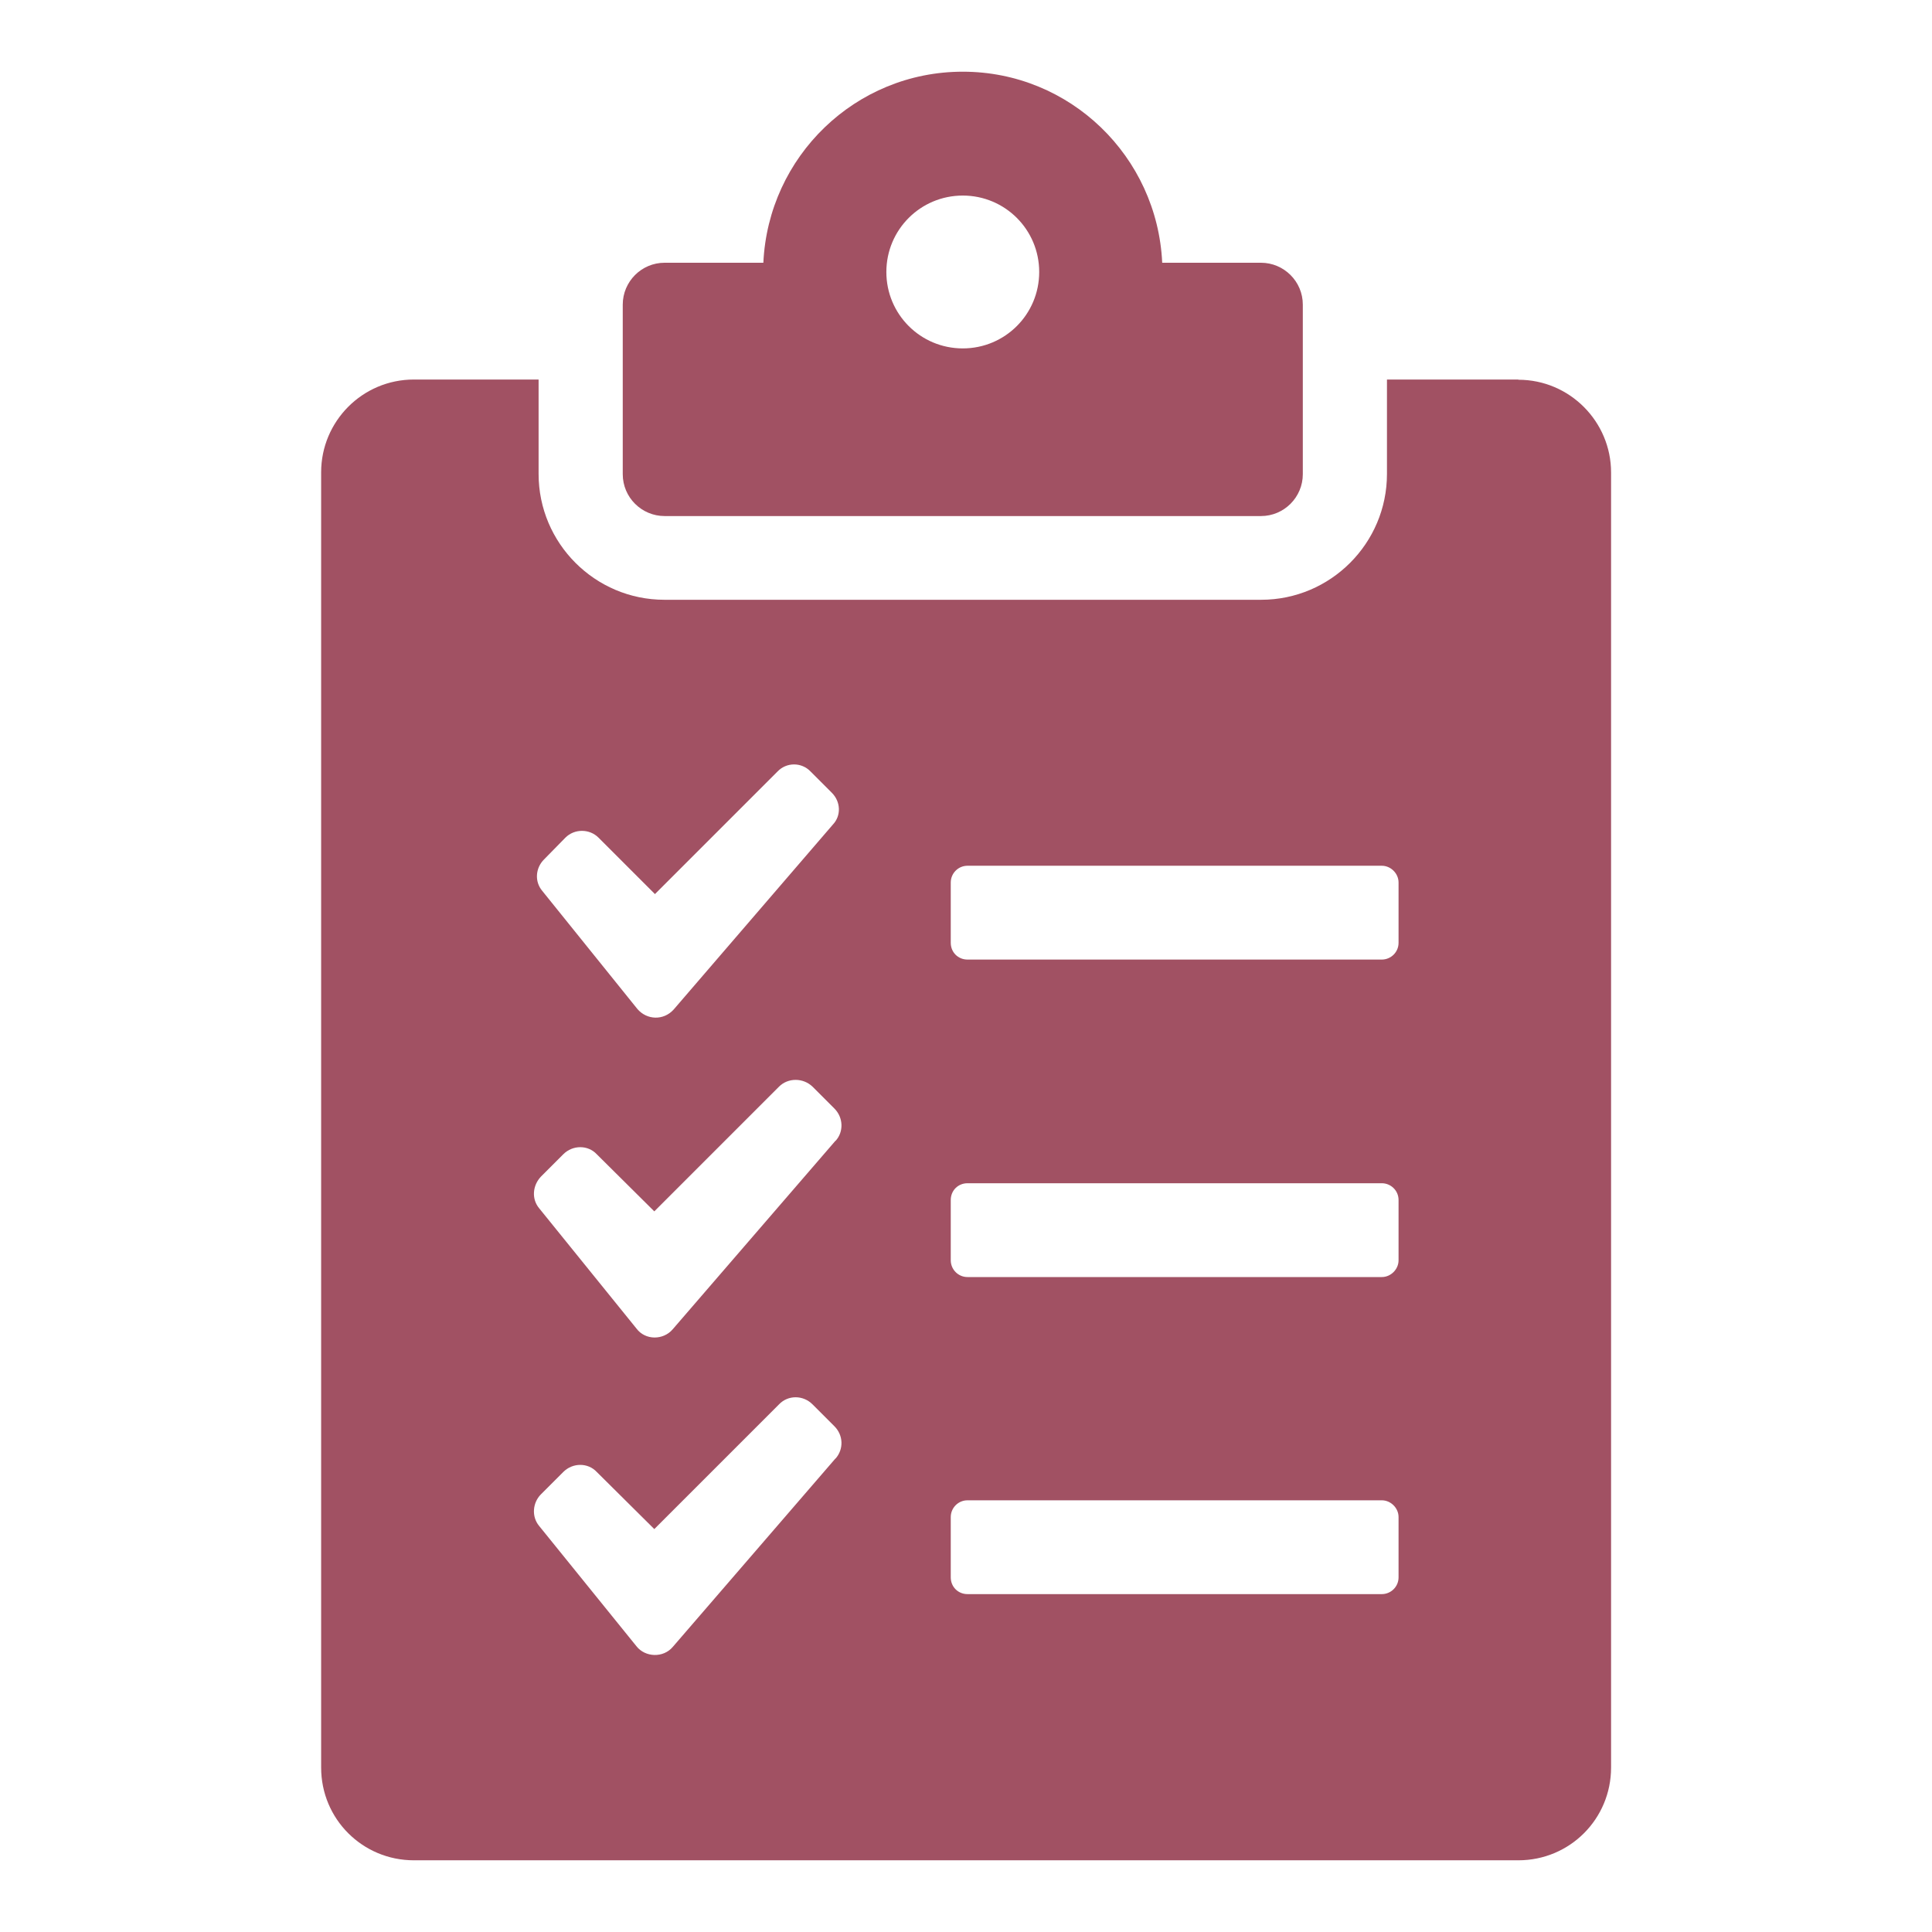
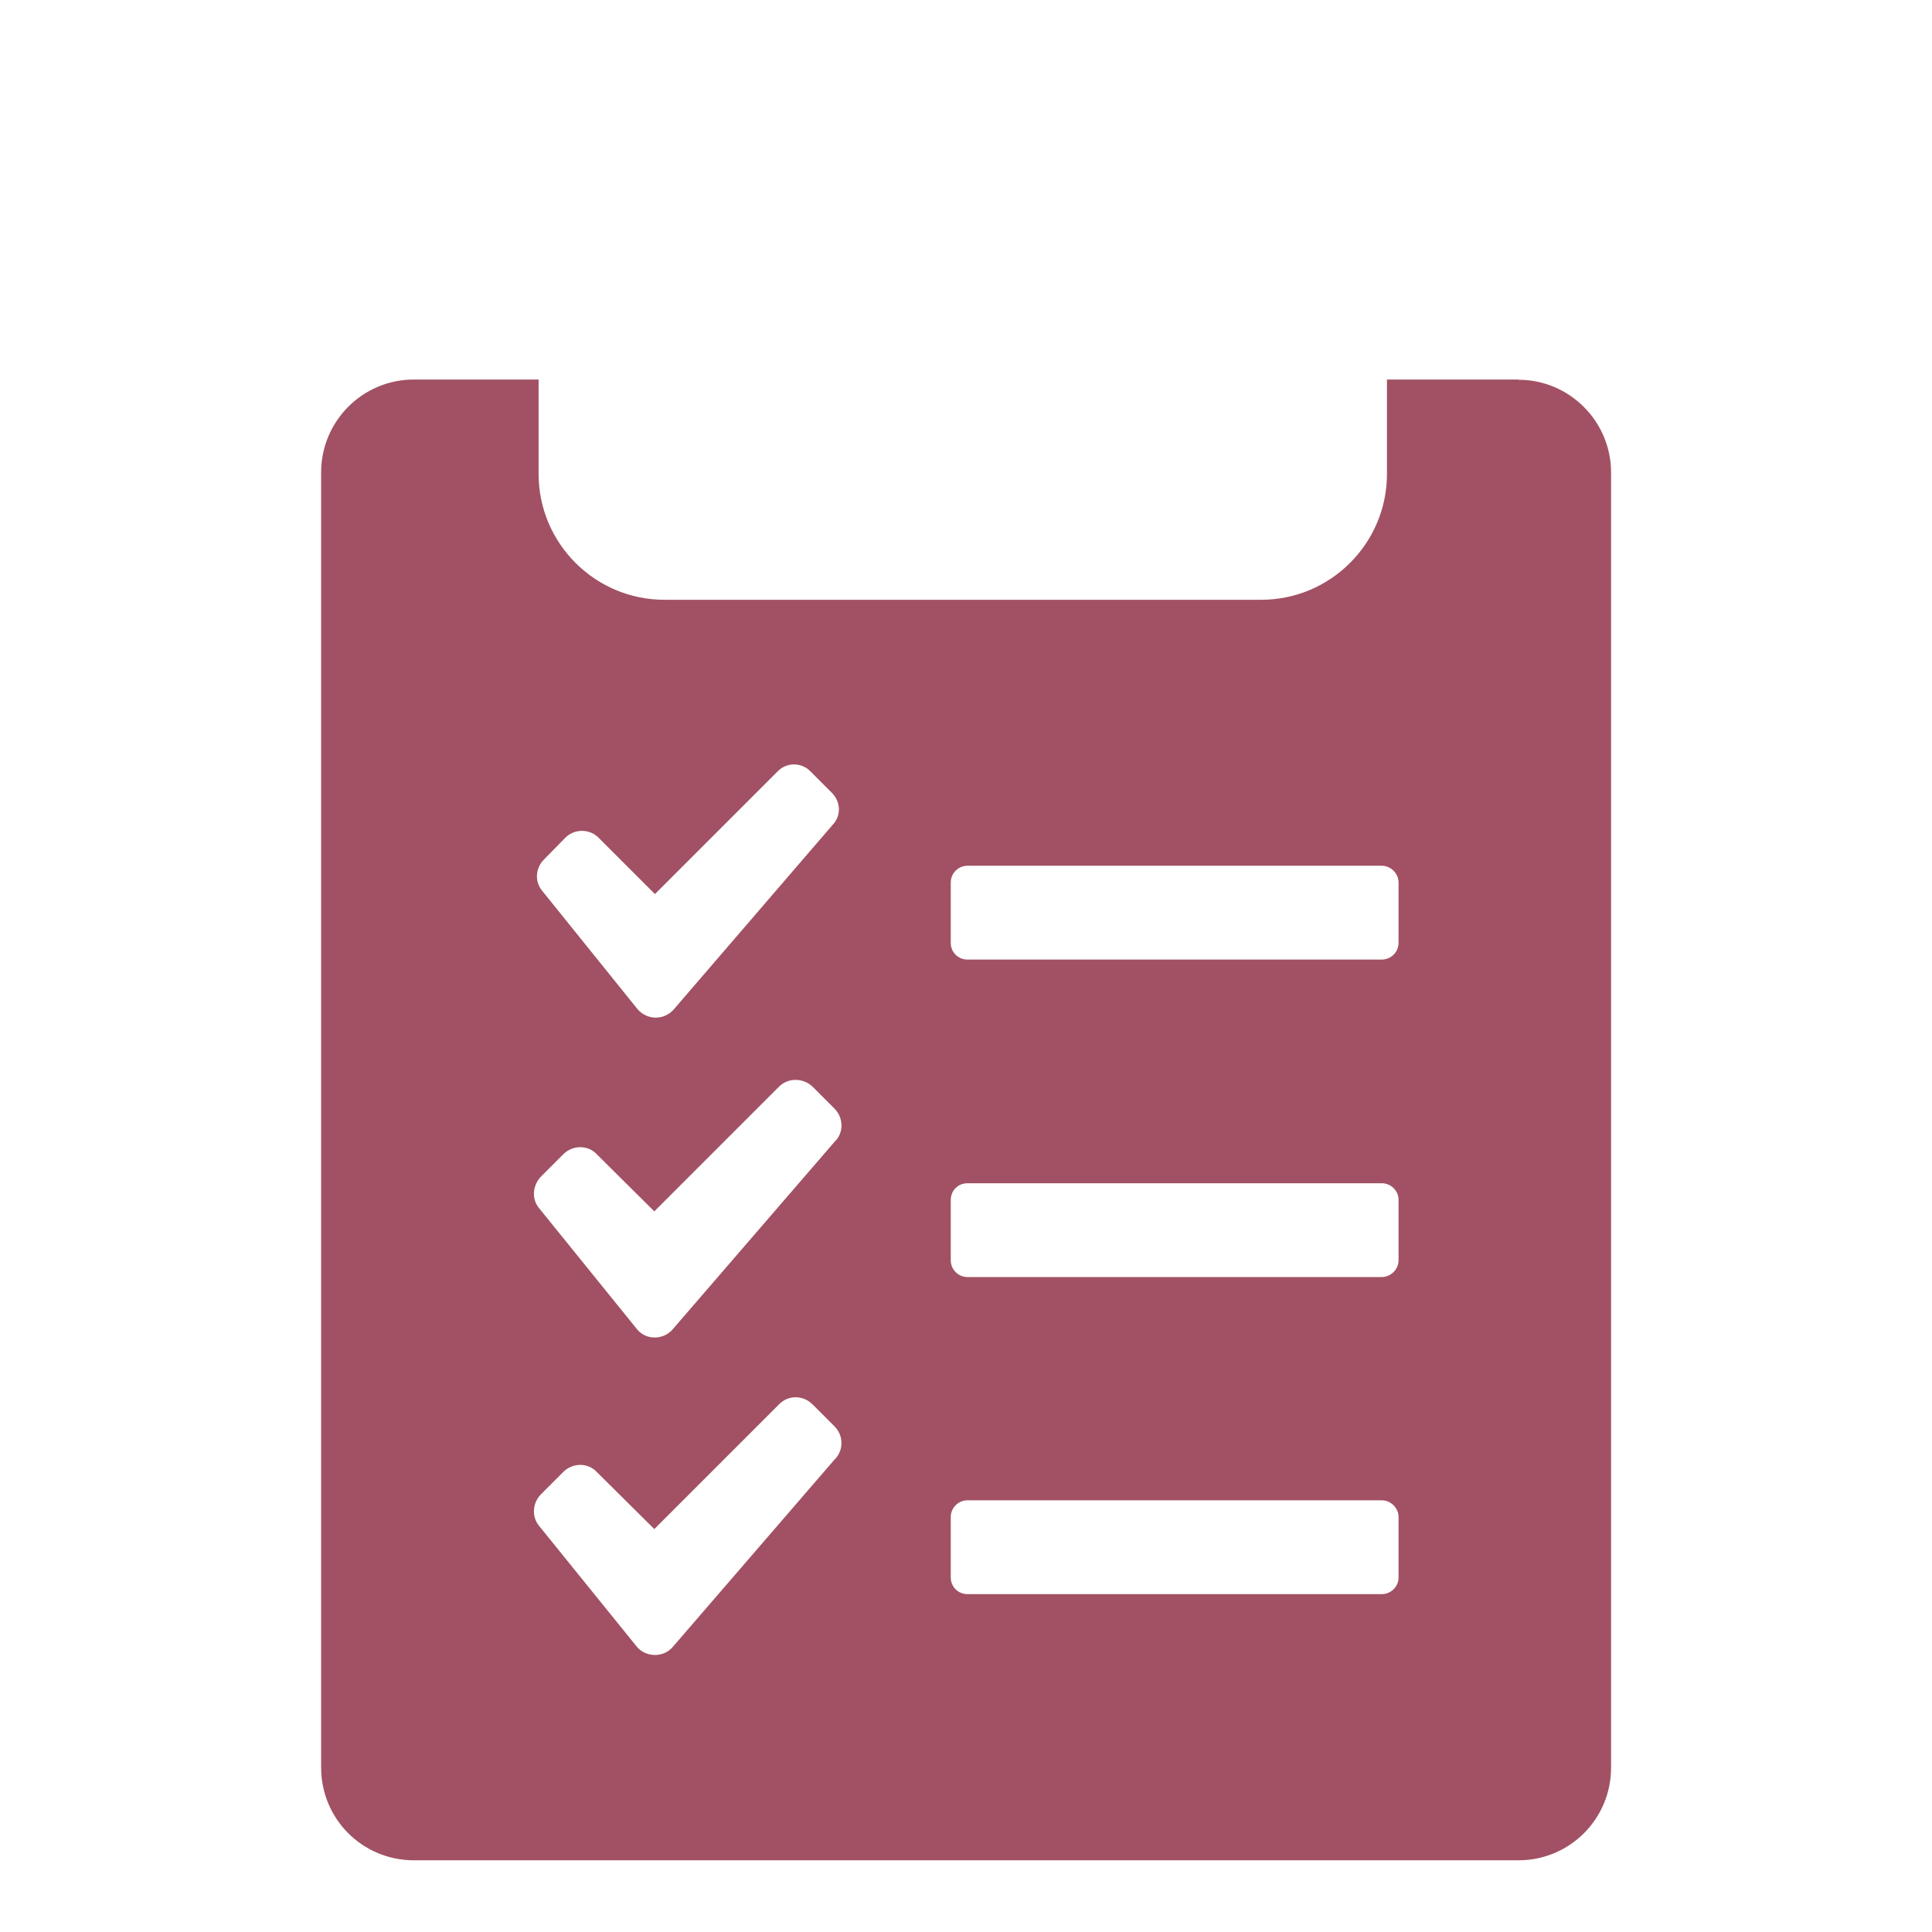
<svg xmlns="http://www.w3.org/2000/svg" version="1.1" viewBox="0 0 90 90">
  <defs>
    <style>
      .cls-1 {
        fill: #a15163;
      }
    </style>
  </defs>
  <g>
    <g id="Layer_1">
      <g>
        <path class="cls-1" d="M70.73,17.68h-6.12v4.4c0,3.23-2.63,5.86-5.86,5.86h-27.8c-3.23,0-5.86-2.63-5.86-5.86v-4.4h-5.81c-2.4,0-4.32,1.95-4.32,4.32v60.34c0,2.4,1.93,4.32,4.32,4.32h51.45c2.4,0,4.32-1.93,4.32-4.32V22.01c0-2.37-1.93-4.32-4.32-4.32ZM25.32,40.06l1.02-1.04c.42-.42,1.12-.42,1.54,0l2.63,2.63,5.71-5.71c.42-.44,1.12-.44,1.54,0l.99.99c.42.42.44,1.07.05,1.48l-7.42,8.62c-.47.52-1.25.49-1.69-.03l-4.43-5.5c-.37-.44-.31-1.07.08-1.46ZM38.92,67.94l-7.58,8.78c-.44.52-1.28.49-1.69-.03l-4.53-5.6c-.37-.44-.31-1.09.08-1.48l1.04-1.04c.44-.44,1.15-.44,1.56,0l2.68,2.66,5.81-5.81c.42-.44,1.12-.44,1.56,0l1.02,1.02c.42.42.44,1.07.05,1.51ZM38.92,53.14l-7.58,8.78c-.44.52-1.28.52-1.69-.03l-4.53-5.6c-.37-.44-.31-1.07.08-1.48l1.04-1.04c.44-.44,1.15-.44,1.56,0l2.68,2.66,5.81-5.81c.42-.42,1.12-.42,1.56,0l1.02,1.02c.42.42.44,1.09.05,1.51ZM65.15,73.48c0,.44-.36.78-.78.78h-19.3c-.44,0-.78-.34-.78-.78v-2.81c0-.42.34-.78.78-.78h19.3c.42,0,.78.36.78.78v2.81ZM65.15,58.71c0,.42-.36.78-.78.78h-19.3c-.44,0-.78-.36-.78-.78v-2.81c0-.44.34-.78.78-.78h19.3c.42,0,.78.34.78.78v2.81ZM65.15,43.92c0,.44-.36.78-.78.78h-19.3c-.44,0-.78-.34-.78-.78v-2.81c0-.42.34-.78.78-.78h19.3c.42,0,.78.36.78.78v2.81Z" />
-         <path class="cls-1" d="M30.95,24.04h27.79c1.08,0,1.95-.88,1.95-1.95v-7.9c0-1.08-.88-1.95-1.95-1.95h-4.6c-.23-4.95-4.29-8.9-9.29-8.9s-9.06,3.95-9.29,8.9h-4.6c-1.08,0-1.95.88-1.95,1.95v7.9c0,1.08.88,1.95,1.95,1.95ZM44.85,9.11c1.97,0,3.56,1.59,3.56,3.56s-1.59,3.56-3.56,3.56-3.56-1.59-3.56-3.56,1.59-3.56,3.56-3.56Z" />
      </g>
    </g>
  </g>
</svg>